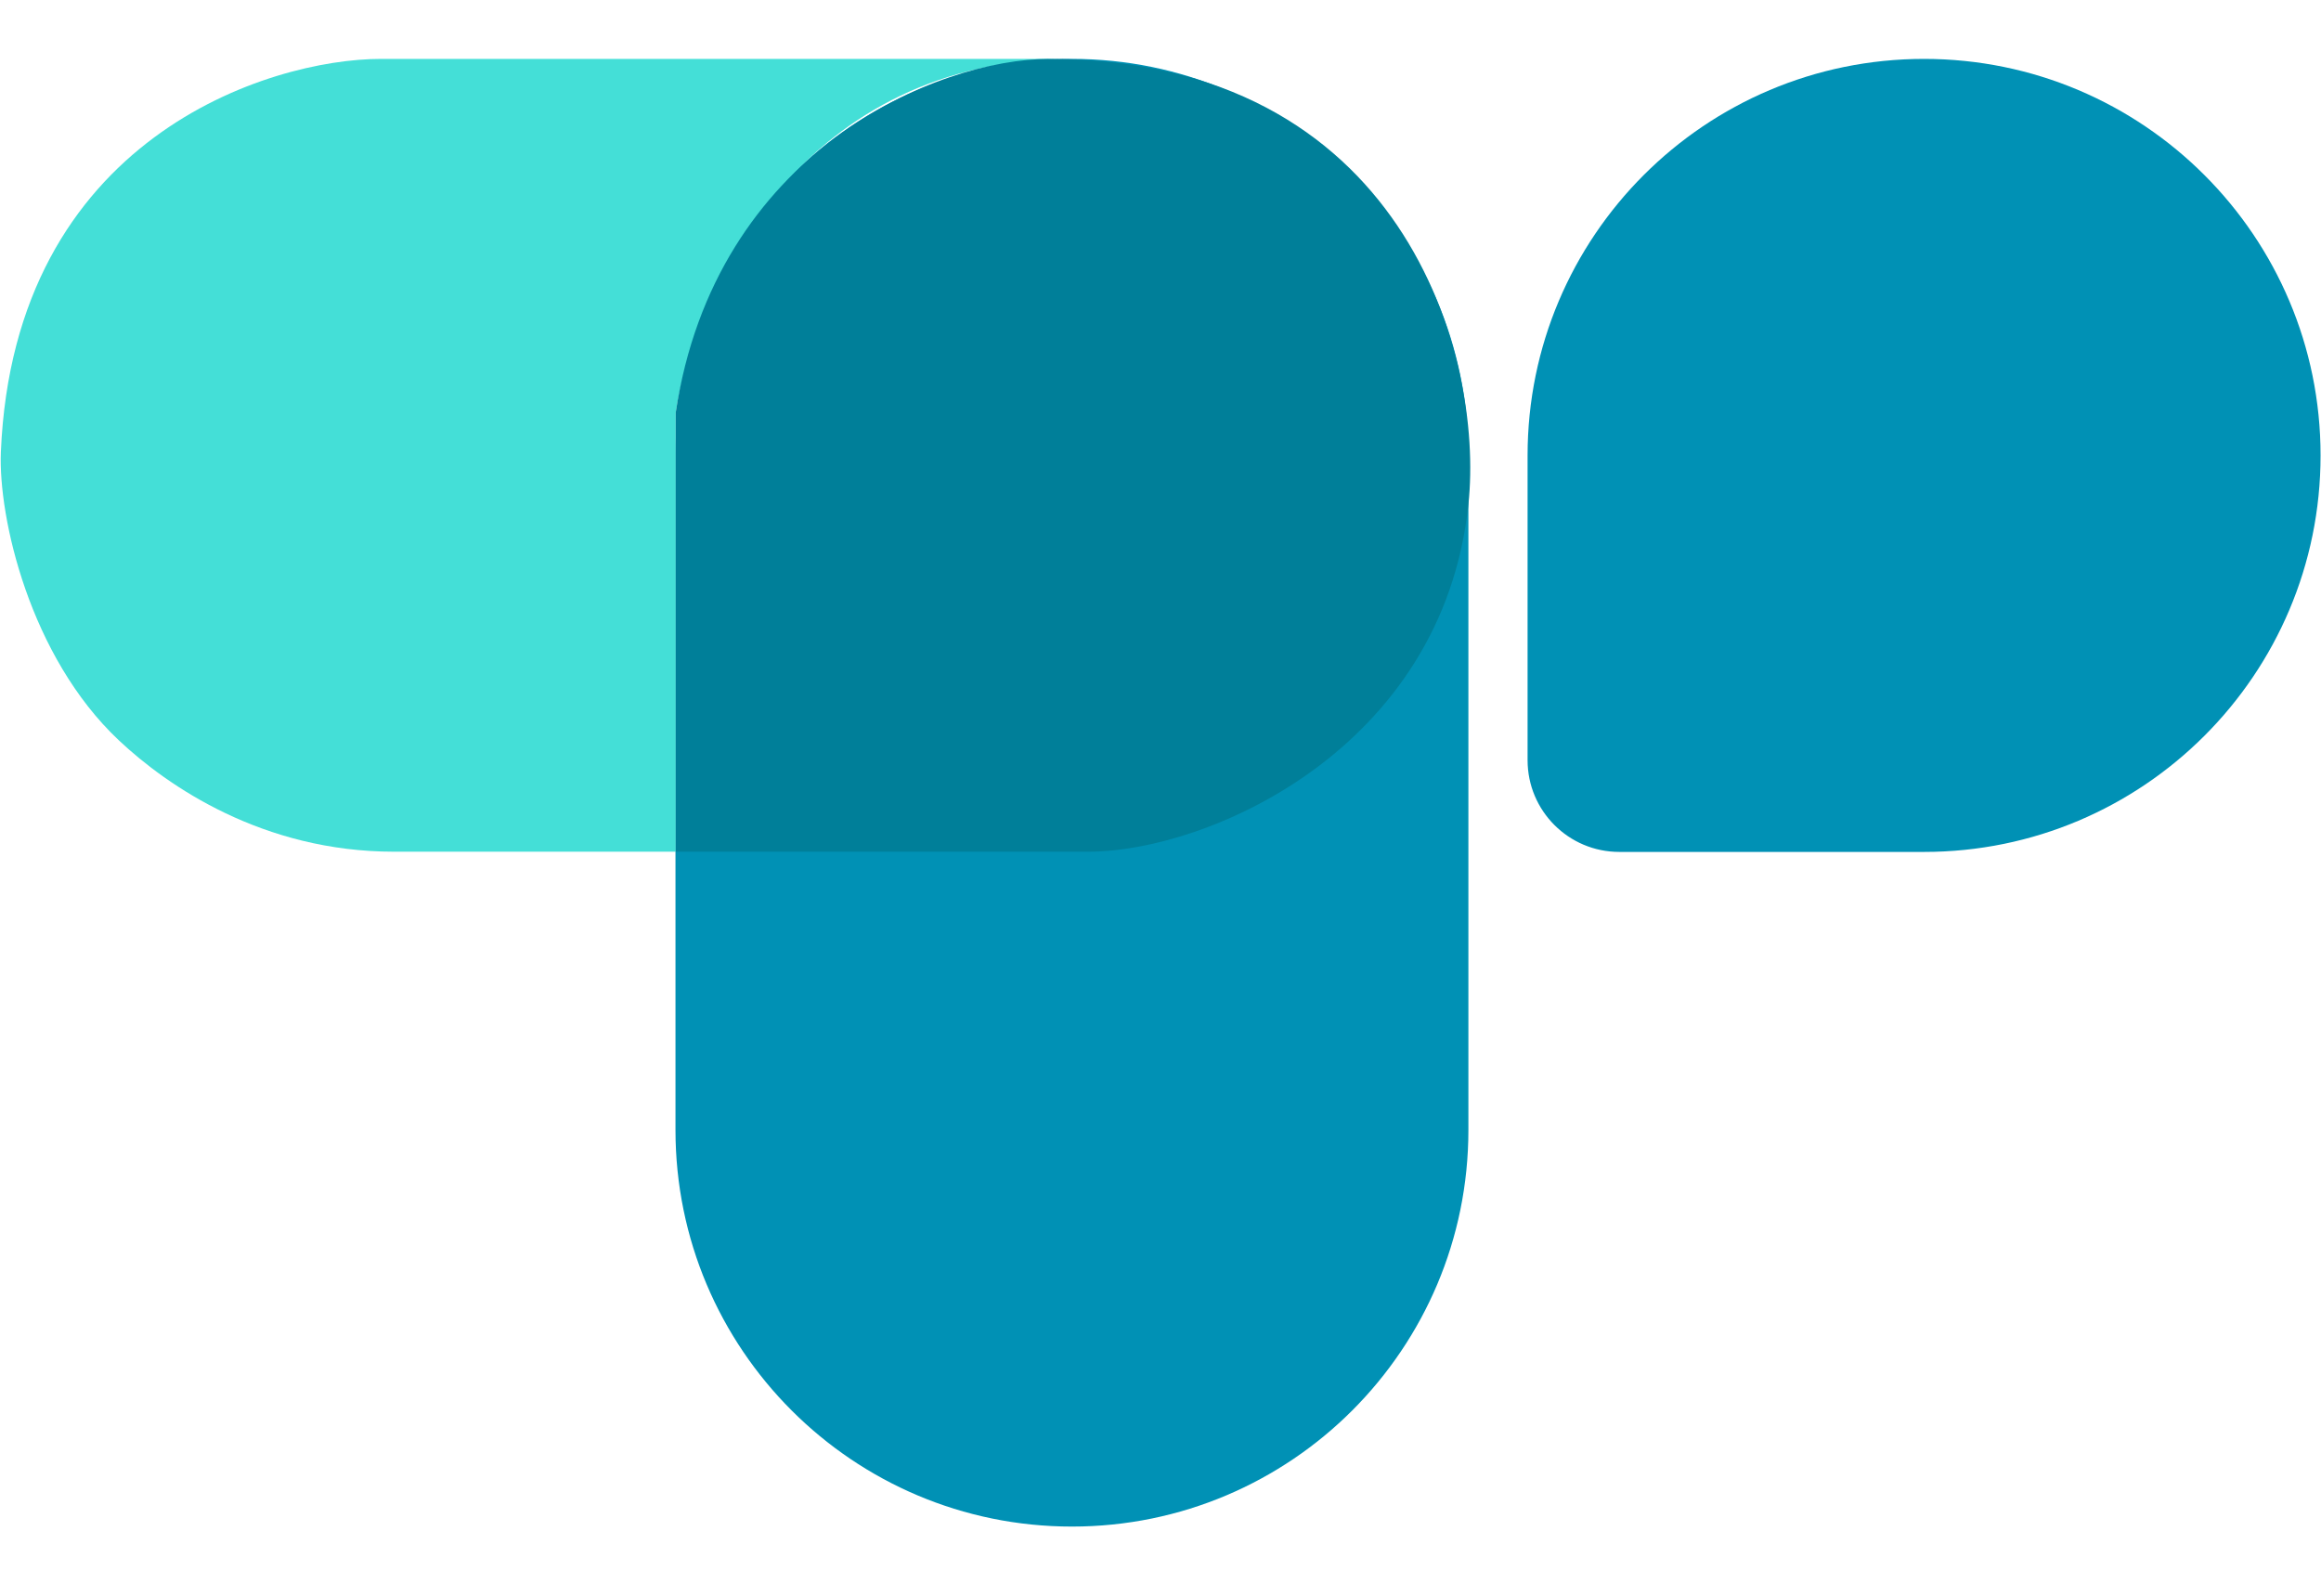
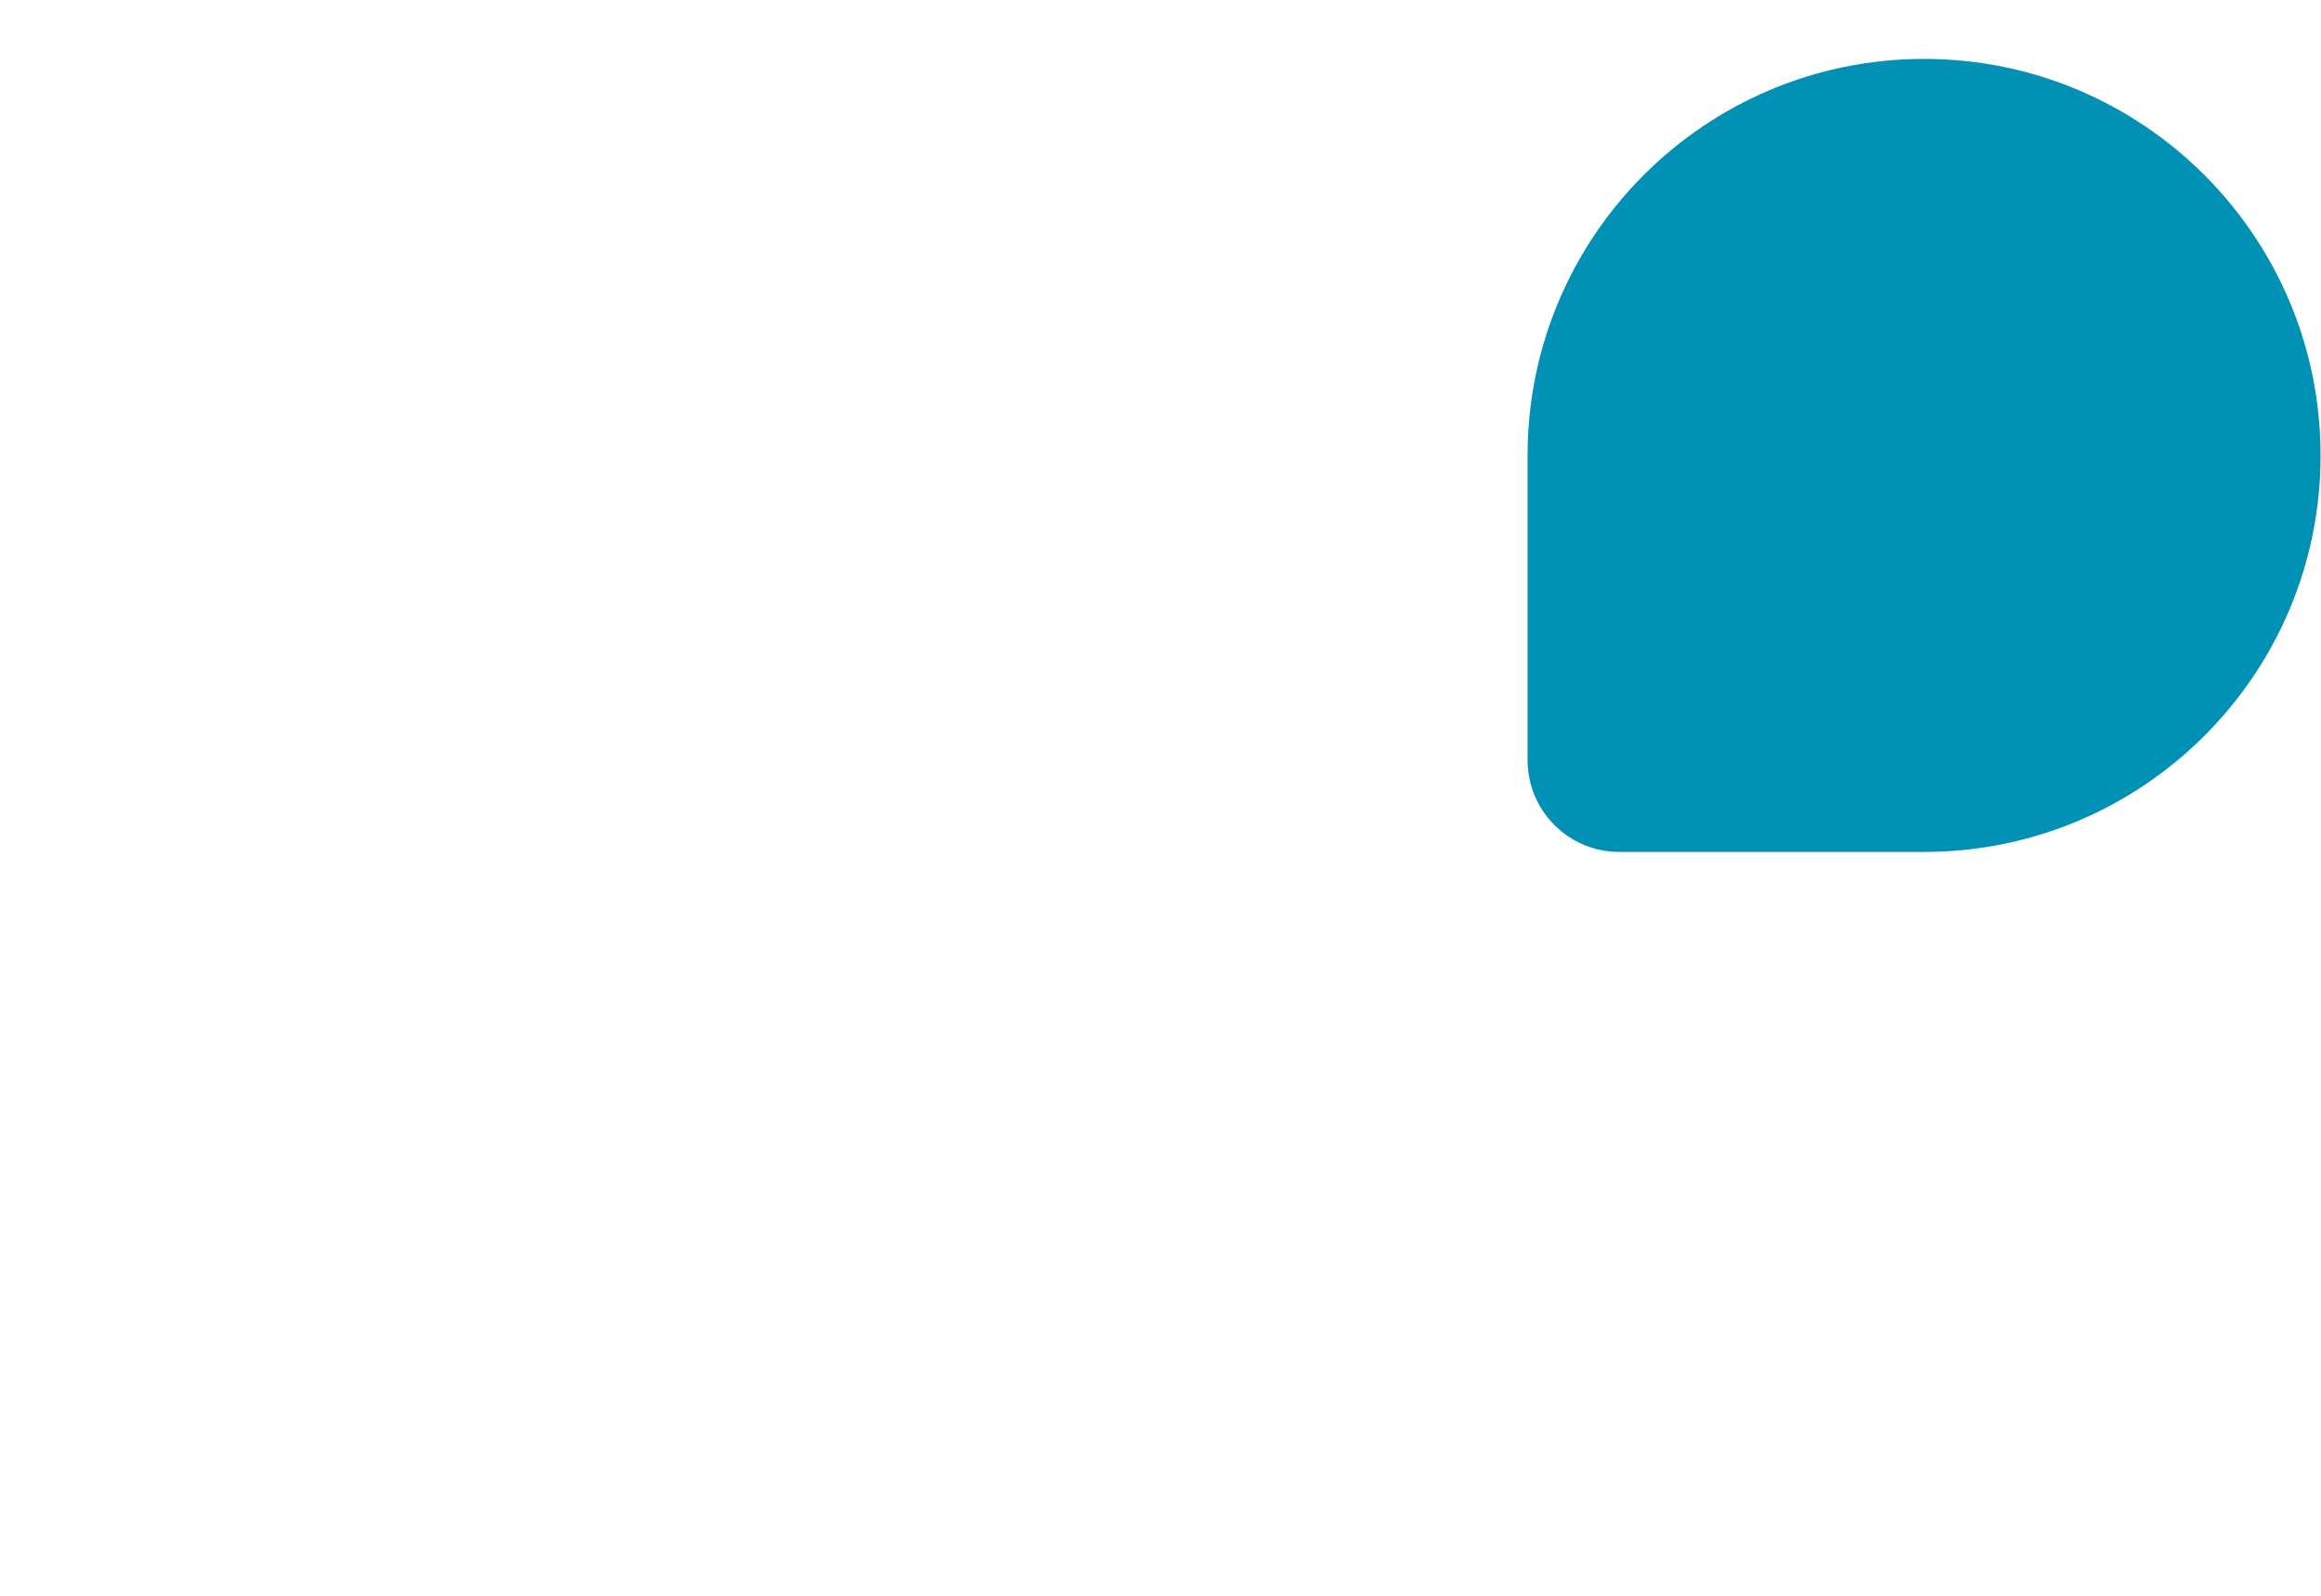
<svg xmlns="http://www.w3.org/2000/svg" width="32" height="22" viewBox="0 0 32 22" fill="none">
  <g clip-path="url(#clip0_215_2)">
    <path d="M21.061 10.48C21.061 11.179 21.627 11.745 22.326 11.745H26.527C29.546 11.745 31.994 9.298 31.994 6.279C31.994 3.26 29.546 0.812 26.527 0.812C23.509 0.812 21.061 3.26 21.061 6.279V10.48Z" fill="#0091B5" />
-     <path d="M9.313 6.279L9.313 15.579C9.313 18.598 11.76 21.046 14.779 21.046C17.798 21.046 20.245 18.598 20.245 15.579V6.279C20.245 3.26 17.798 0.812 14.779 0.812C11.76 0.812 9.313 3.26 9.313 6.279Z" fill="#0091B5" />
-     <path d="M5.251 0.812H14.645C10.96 0.885 9.557 4.094 9.316 5.69V11.742H5.432C3.625 11.742 2.31 10.839 1.638 10.206C0.41 9.05 -0.025 7.135 0.012 6.232C0.193 1.896 3.716 0.812 5.251 0.812Z" fill="#44DFD7" />
-     <path d="M15.006 11.742H9.316V5.69C9.858 2.077 12.929 0.812 14.464 0.812C19.342 0.812 20.464 4.895 20.245 6.955C19.884 10.351 16.632 11.742 15.006 11.742Z" fill="#007F99" />
  </g>
  <defs>
    <clipPath id="clip0_215_2">
      <rect width="32" height="20.25" fill="white" transform="translate(0 0.812)" />
    </clipPath>
  </defs>
</svg>